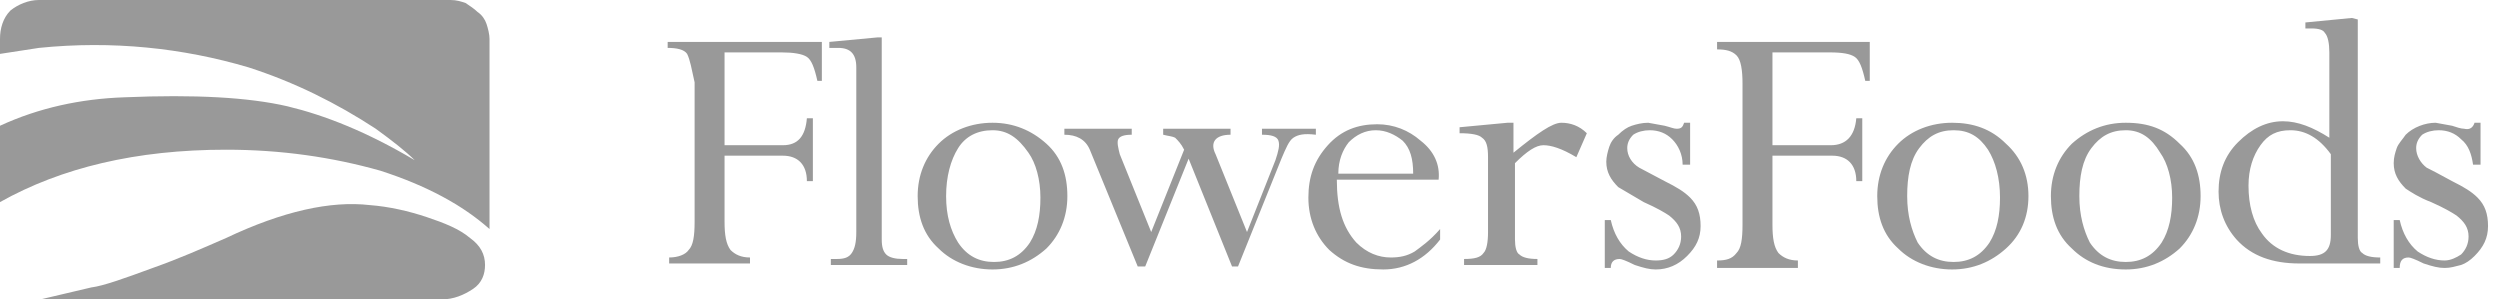
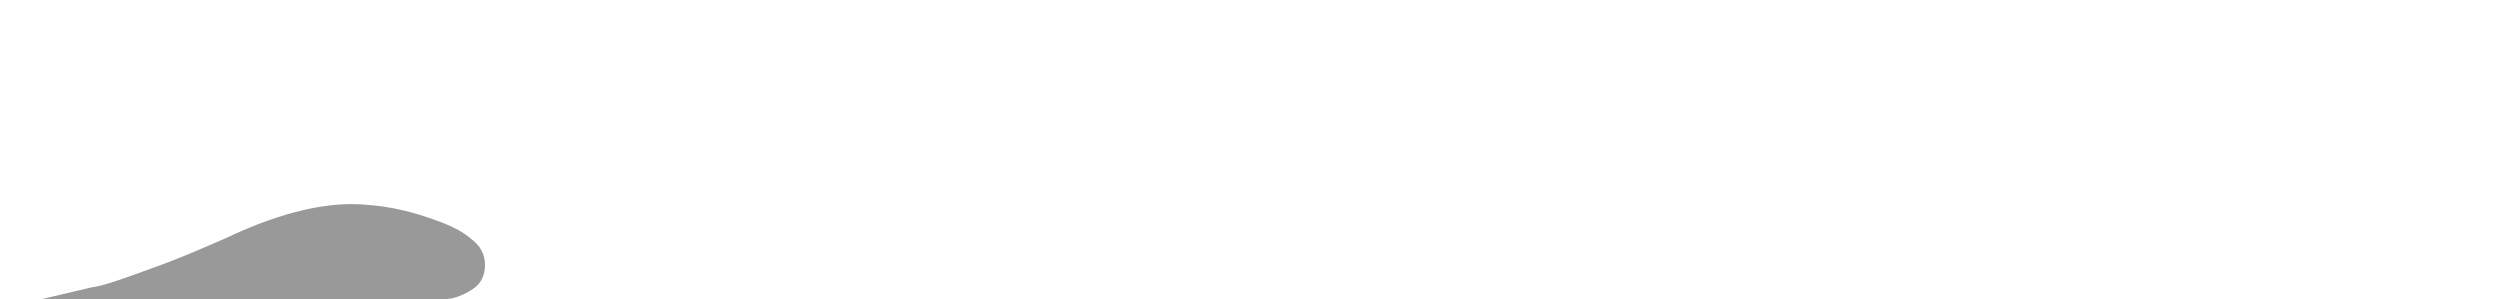
<svg xmlns="http://www.w3.org/2000/svg" width="167" height="20" viewBox="0 0 167 20" fill="none">
-   <path fill-rule="evenodd" clip-rule="evenodd" d="M45.9 3.6C45.7 3.3 45.2 3.2 44.6 3.2V2.8H54.9V5.4H54.6C54.4 4.5 54.2 4 53.9 3.8C53.6 3.6 53 3.5 52.2 3.5H48.4V9.7H52.3C53.3 9.7 53.8 9.1 53.9 7.9H54.3V12.1H53.9C53.9 11 53.3 10.4 52.3 10.4H48.4V14.8C48.4 15.7 48.5 16.3 48.8 16.7C49.1 17 49.5 17.2 50.1 17.2V17.6H44.7V17.2C45.3 17.2 45.8 17 46 16.7C46.3 16.4 46.4 15.8 46.4 14.8V5.5C46.2 4.6 46.1 4 45.9 3.6ZM58.9 2.5V16C58.9 16.5 59 16.8 59.2 17C59.4 17.2 59.8 17.3 60.3 17.3H60.6V17.7H55.5V17.3H55.9C56.4 17.3 56.7 17.2 56.9 16.9C57.1 16.6 57.2 16.2 57.2 15.5V4.5C57.2 3.6 56.8 3.2 56 3.2H55.4V2.8L58.6 2.5H58.9ZM66.3 8.7C65.3 8.7 64.5 9.1 64 9.9C63.5 10.7 63.2 11.8 63.2 13.1C63.2 14.4 63.5 15.4 64 16.2C64.6 17.1 65.4 17.5 66.4 17.5C67.4 17.5 68.2 17.1 68.8 16.2C69.3 15.4 69.5 14.4 69.5 13.2C69.5 12 69.2 10.9 68.7 10.2C68 9.2 67.3 8.7 66.3 8.7ZM69.9 9.6C70.9 10.5 71.3 11.7 71.3 13.1C71.3 14.5 70.8 15.7 69.9 16.6C68.9 17.5 67.7 18 66.3 18C64.9 18 63.6 17.5 62.7 16.6C61.7 15.7 61.3 14.5 61.3 13.1C61.3 11.7 61.8 10.5 62.7 9.6C63.6 8.7 64.9 8.2 66.3 8.2C67.7 8.2 68.9 8.7 69.9 9.6ZM86.4 9.2C86.1 9.4 85.9 9.9 85.6 10.6L82.7 17.8H82.3L79.4 10.6L76.5 17.8H76L72.8 10C72.5 9.3 71.9 9 71.1 9V8.6H75.6V9C75.1 9 74.8 9.1 74.7 9.3C74.6 9.5 74.7 9.9 74.8 10.3L76.9 15.5L79.1 10C78.9 9.6 78.7 9.4 78.5 9.2C78.3 9.1 78.1 9.1 77.7 9V8.6H82.2V9C81.2 9 80.8 9.5 81.2 10.3L83.3 15.5L85.2 10.7C85.4 10.1 85.5 9.7 85.4 9.4C85.3 9.1 84.9 9 84.3 9V8.6H87.9V9C87.1 8.9 86.7 9 86.4 9.2ZM91.9 8.7C91.2 8.7 90.6 9 90.1 9.5C89.7 10 89.4 10.7 89.4 11.6H94.4C94.4 10.6 94.2 9.9 93.7 9.4C93.2 9 92.6 8.7 91.9 8.7ZM96.1 12H89.3C89.3 13.9 89.7 15.2 90.6 16.2C91.3 16.9 92.1 17.2 92.9 17.2C93.5 17.2 94 17.1 94.5 16.8C94.9 16.5 95.5 16.1 96.2 15.3V16C95.2 17.3 93.9 18 92.4 18C90.9 18 89.8 17.6 88.8 16.7C87.9 15.8 87.4 14.6 87.4 13.2C87.4 11.8 87.8 10.7 88.7 9.7C89.6 8.7 90.7 8.3 92 8.3C93.1 8.3 94.1 8.7 94.9 9.4C95.8 10.1 96.2 11 96.1 12ZM101.2 10.9V16C101.2 16.5 101.3 16.9 101.5 17C101.7 17.2 102.1 17.3 102.7 17.3V17.7H97.8V17.3C98.5 17.3 98.9 17.2 99.1 16.9C99.3 16.7 99.4 16.2 99.4 15.5V10.5C99.4 9.8 99.3 9.4 99 9.2C98.8 9 98.3 8.9 97.5 8.9V8.5L100.7 8.2H101.1V10.2C102.7 8.9 103.7 8.2 104.3 8.2C104.9 8.2 105.5 8.4 106 8.9L105.3 10.5C104.3 9.9 103.6 9.7 103.1 9.7C102.6 9.7 102 10.1 101.2 10.9ZM111.7 9.3C111.3 8.9 110.8 8.7 110.2 8.7C109.8 8.7 109.4 8.8 109.1 9C108.8 9.3 108.7 9.6 108.7 9.9C108.7 10.4 109 10.9 109.5 11.2L111.2 12.1C112 12.5 112.5 12.8 112.9 13.2C113.4 13.7 113.6 14.3 113.6 15.1C113.6 15.9 113.3 16.5 112.7 17.1C112.1 17.7 111.4 18 110.6 18C110.2 18 109.8 17.9 109.2 17.7C108.6 17.4 108.3 17.3 108.2 17.3C107.8 17.3 107.6 17.5 107.6 17.9H107.2V14.7H107.6C107.8 15.6 108.2 16.3 108.8 16.8C109.4 17.2 110 17.4 110.6 17.4C111.1 17.4 111.5 17.3 111.8 17C112.1 16.7 112.3 16.3 112.3 15.8C112.3 15.2 112 14.8 111.5 14.4C111.2 14.2 110.7 13.9 109.8 13.5L108.1 12.5C107.6 12 107.3 11.5 107.3 10.8C107.3 10.5 107.4 10.1 107.5 9.8C107.6 9.5 107.8 9.2 108.1 9C108.4 8.7 108.7 8.5 109 8.4C109.3 8.3 109.7 8.2 110.1 8.2L111.2 8.4C111.6 8.5 111.8 8.6 112 8.6C112.3 8.6 112.4 8.5 112.5 8.2H112.9V11H112.4C112.4 10.3 112.1 9.7 111.7 9.3Z" fill="#999999" />
-   <path fill-rule="evenodd" clip-rule="evenodd" d="M142 8.7C141 8.7 140.3 9.1 139.7 9.9C139.1 10.7 138.9 11.8 138.9 13.1C138.9 14.4 139.2 15.4 139.6 16.2C140.2 17.1 141 17.5 142 17.5C143 17.5 143.8 17.1 144.4 16.2C144.9 15.4 145.1 14.4 145.1 13.2C145.1 12 144.8 10.9 144.3 10.2C143.7 9.2 143 8.7 142 8.7ZM142 18C140.5 18 139.3 17.5 138.4 16.6C137.4 15.7 137 14.5 137 13.1C137 11.7 137.5 10.5 138.4 9.6C139.4 8.7 140.6 8.2 142 8.2C143.5 8.2 144.6 8.6 145.6 9.6C146.6 10.5 147 11.7 147 13.1C147 14.5 146.5 15.7 145.6 16.6C144.6 17.5 143.4 18 142 18ZM157.5 1.3V15.9C157.5 16.4 157.6 16.8 157.8 16.9C158 17.1 158.4 17.2 159 17.2V17.6H153.6C151.8 17.6 150.4 17.1 149.4 16C148.6 15.1 148.2 14 148.2 12.8C148.2 11.5 148.6 10.4 149.5 9.5C150.4 8.6 151.4 8.1 152.5 8.1C153.5 8.1 154.5 8.5 155.6 9.2V3.5C155.6 2.9 155.5 2.4 155.3 2.2C155.2 2 154.9 1.9 154.4 1.9H154V1.5L157.1 1.2L157.5 1.3ZM155.7 10.3C154.9 9.2 154 8.7 153 8.7C152.1 8.7 151.5 9 151 9.7C150.5 10.4 150.2 11.3 150.2 12.4C150.2 13.7 150.5 14.8 151.1 15.6C151.8 16.6 152.9 17.1 154.3 17.1C155.3 17.1 155.7 16.7 155.7 15.7V10.3ZM165.3 8.2H165.7V11H165.2C165.1 10.3 164.9 9.7 164.4 9.3C164 8.9 163.5 8.7 162.9 8.7C162.5 8.7 162.1 8.8 161.8 9C161.5 9.3 161.4 9.6 161.4 9.9C161.4 10.4 161.7 10.9 162.1 11.2C162.3 11.3 162.9 11.6 163.8 12.1C164.6 12.5 165.1 12.8 165.5 13.2C166 13.7 166.2 14.3 166.2 15.1C166.2 15.9 165.9 16.5 165.3 17.1C165 17.4 164.7 17.6 164.4 17.7C164 17.8 163.7 17.9 163.3 17.9C162.9 17.9 162.5 17.8 161.9 17.6C161.3 17.3 161 17.2 160.9 17.2C160.5 17.2 160.3 17.4 160.3 17.9H159.9V14.7H160.3C160.5 15.6 160.9 16.3 161.5 16.8C162.1 17.2 162.7 17.4 163.3 17.4C163.7 17.4 164.1 17.2 164.4 17C164.7 16.7 164.9 16.3 164.9 15.8C164.9 15.2 164.6 14.8 164.1 14.4C163.8 14.2 163.3 13.9 162.4 13.5C161.6 13.2 161 12.8 160.7 12.6C160.2 12.1 159.9 11.6 159.9 10.9C159.9 10.5 160 10.2 160.1 9.9C160.2 9.6 160.5 9.3 160.7 9C161.2 8.5 162 8.2 162.7 8.2L163.8 8.4C164.1 8.5 164.4 8.6 164.6 8.6C165 8.7 165.2 8.5 165.3 8.2ZM114.7 2.8H124.9V5.4H124.6C124.4 4.5 124.2 4 123.9 3.8C123.6 3.6 123.1 3.5 122.2 3.5H118.4V9.7H122.3C123.3 9.7 123.9 9.1 124 7.9H124.4V12.1H124C124 11 123.4 10.4 122.4 10.4H118.4V15C118.4 15.9 118.5 16.5 118.8 16.9C119.1 17.2 119.5 17.4 120.1 17.4V17.9H114.7V17.4C115.3 17.4 115.7 17.3 116 16.9C116.3 16.6 116.4 16 116.4 15V5.6C116.4 4.7 116.3 4 116 3.7C115.7 3.4 115.3 3.3 114.7 3.3V2.8ZM132.8 10C132.2 9.1 131.5 8.7 130.5 8.7C129.5 8.7 128.8 9.1 128.2 9.9C127.6 10.7 127.4 11.8 127.4 13.1C127.4 14.4 127.7 15.4 128.1 16.2C128.7 17.1 129.5 17.5 130.5 17.5C131.5 17.5 132.3 17.1 132.9 16.2C133.4 15.4 133.6 14.4 133.6 13.2C133.6 11.9 133.3 10.8 132.8 10ZM135.5 13.1C135.5 14.5 135 15.7 134 16.6C133 17.5 131.8 18 130.4 18C129 18 127.7 17.5 126.8 16.6C125.8 15.7 125.4 14.5 125.4 13.1C125.4 11.7 125.9 10.5 126.8 9.6C127.7 8.7 129 8.2 130.4 8.2C131.8 8.2 133 8.6 134 9.6C135 10.5 135.5 11.7 135.5 13.1Z" fill="#999999" />
-   <path fill-rule="evenodd" clip-rule="evenodd" d="M0 3.6L2.6 3.2C7.5 2.7 12.2 3.2 16.6 4.5C19.7 5.5 22.5 6.9 25.1 8.6C26.2 9.4 27.1 10.1 27.7 10.7C24.5 8.8 21.7 7.7 19.2 7.1C16.6 6.5 13 6.3 8.3 6.5C5.4 6.6 2.6 7.2 0 8.4V13.5C4.1 11.2 9.1 10 15.1 10C18.8 10 22.2 10.5 25.4 11.4C28.5 12.4 30.9 13.7 32.7 15.3V2.6C32.7 2.3 32.6 1.9 32.5 1.6C32.4 1.3 32.2 1 31.9 0.8C31.7 0.6 31.4 0.4 31.1 0.2C30.8 0.1 30.5 0 30.1 0H2.6C1.9 0 1.2 0.3 0.7 0.7C0.2 1.2 0 1.9 0 2.6V3.6Z" fill="#999999" />
  <path fill-rule="evenodd" clip-rule="evenodd" d="M31.4 15.9C30.7 15.3 29.7 14.9 28.5 14.5C27.3 14.1 26 13.8 24.7 13.7C22.1 13.4 18.9 14.1 15.1 15.9C13.5 16.6 11.9 17.3 10.2 17.9C8.3 18.6 6.9 19.1 6.1 19.2L2.7 20H2.4H29.5C30.3 20 31 19.7 31.6 19.3C32.2 18.9 32.4 18.3 32.4 17.7C32.4 17 32.1 16.4 31.4 15.9Z" fill="#999999" />
</svg>